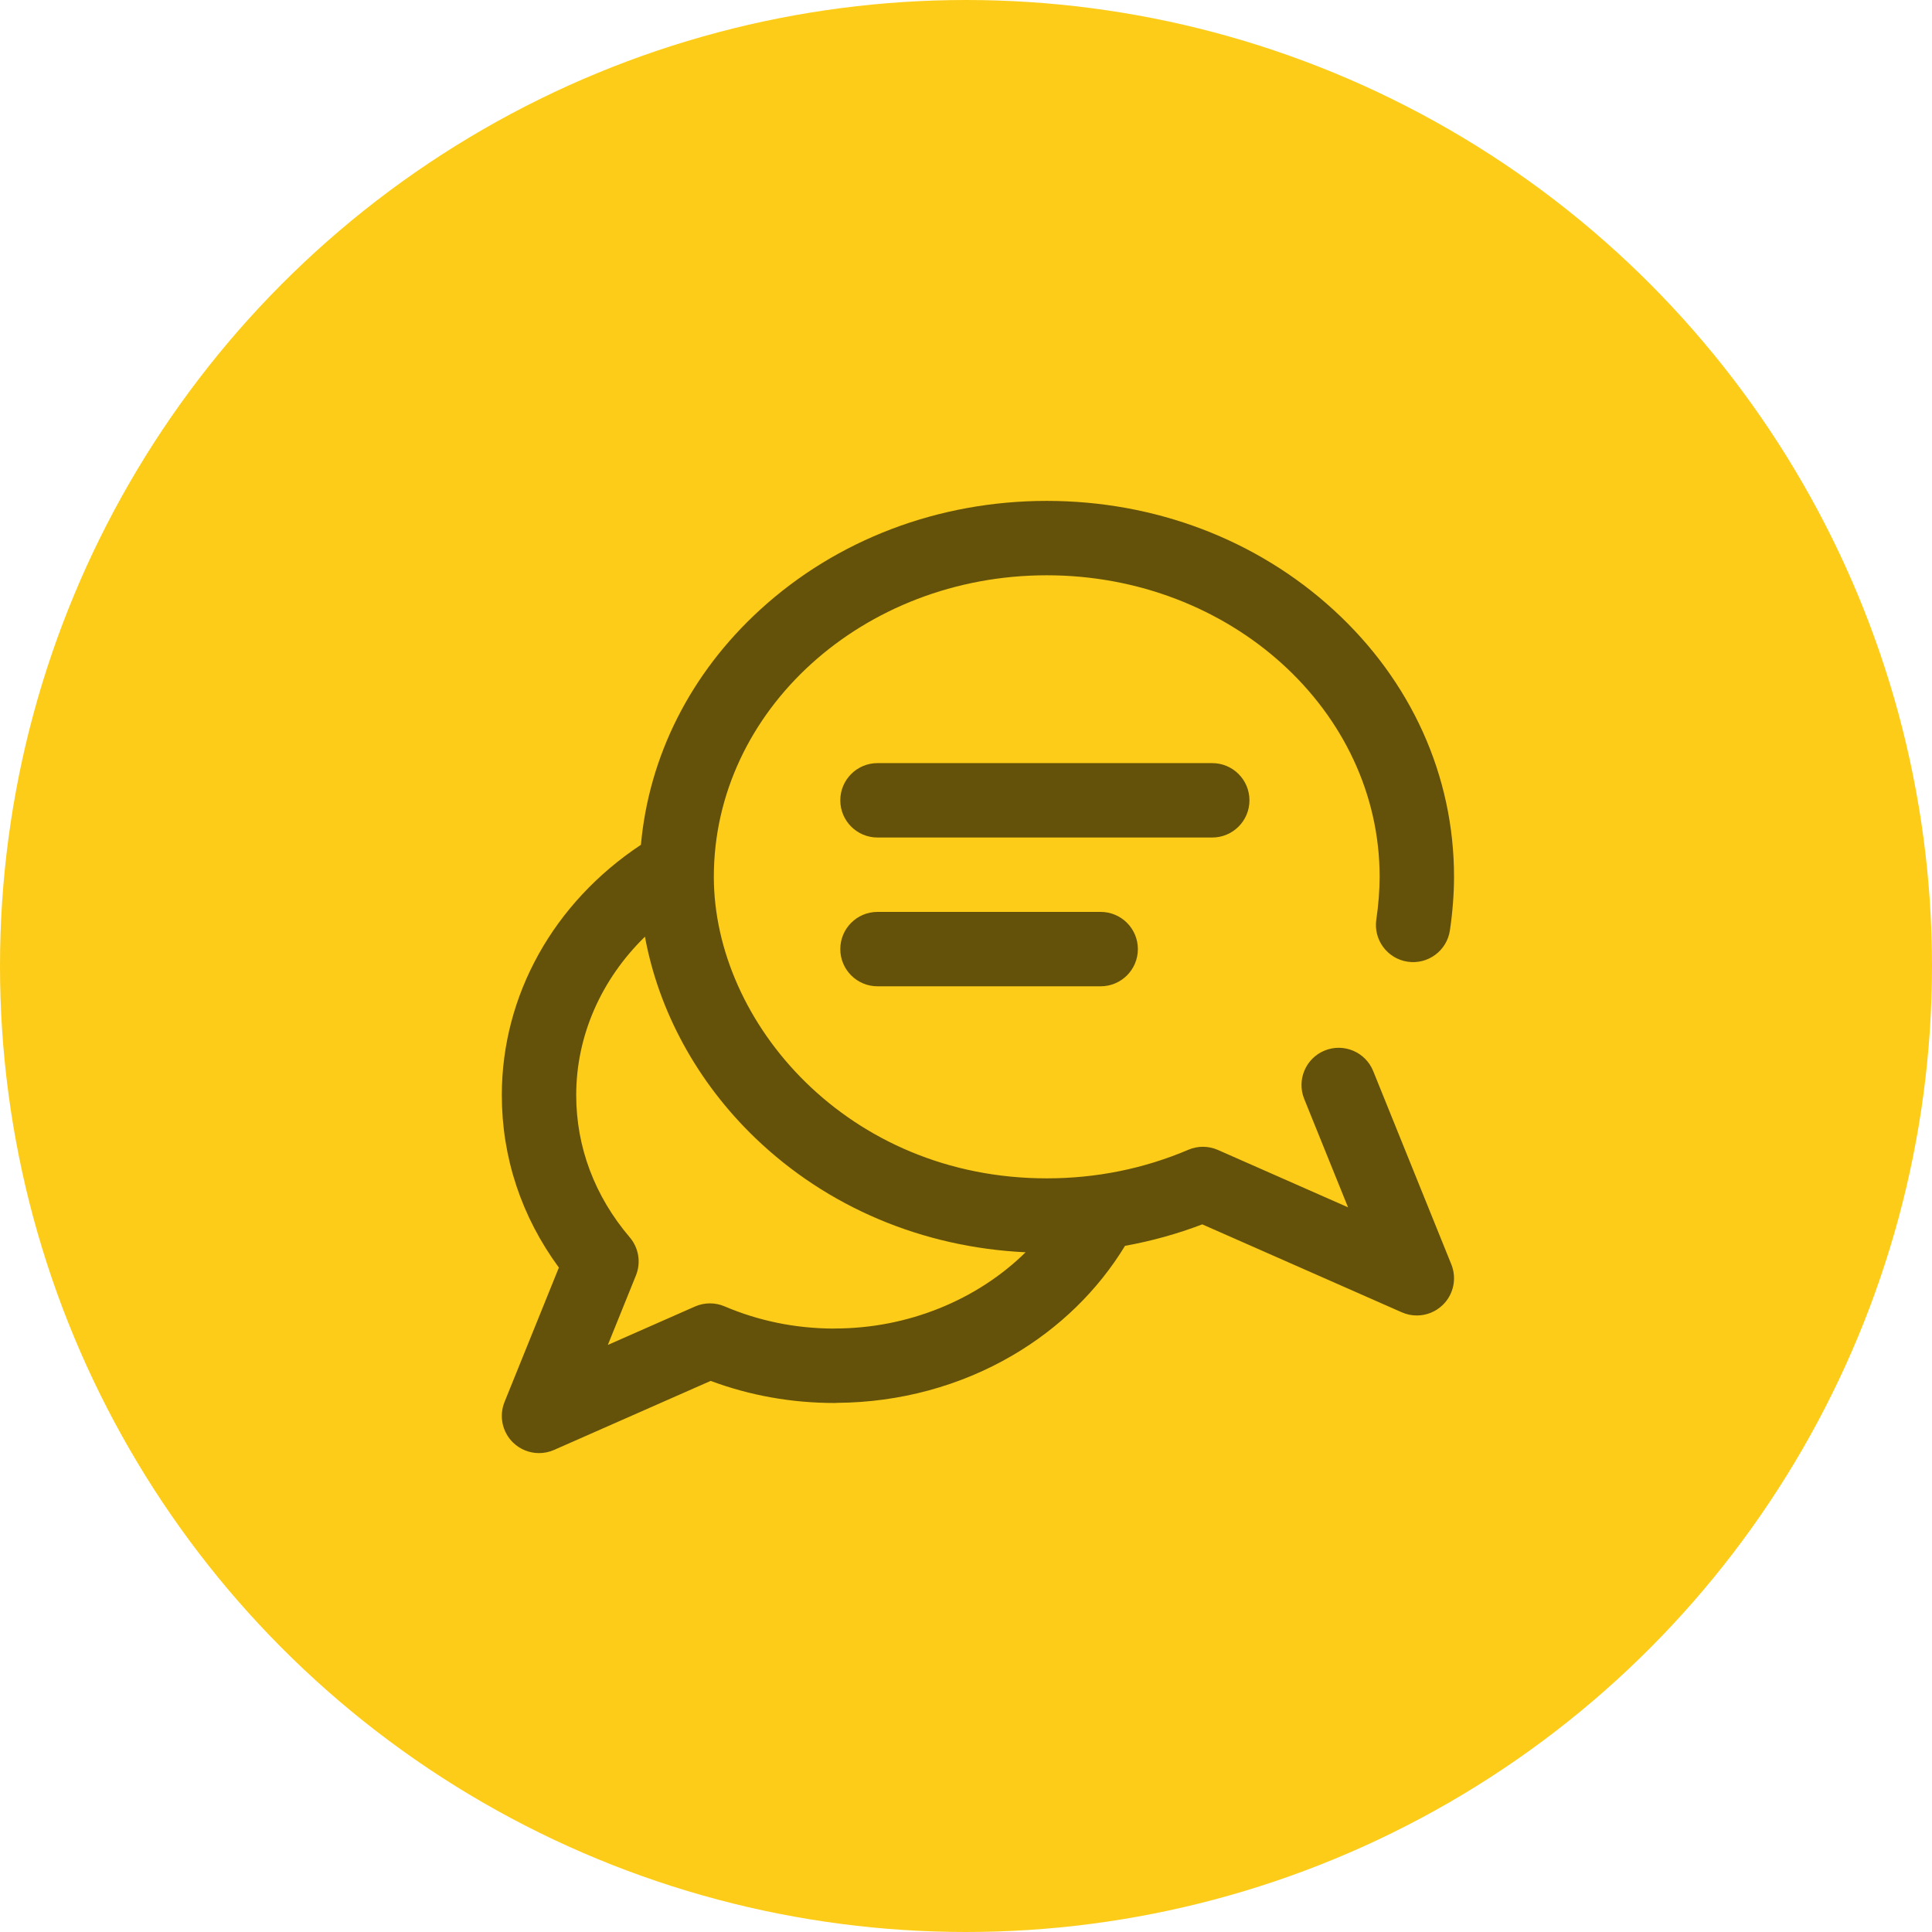
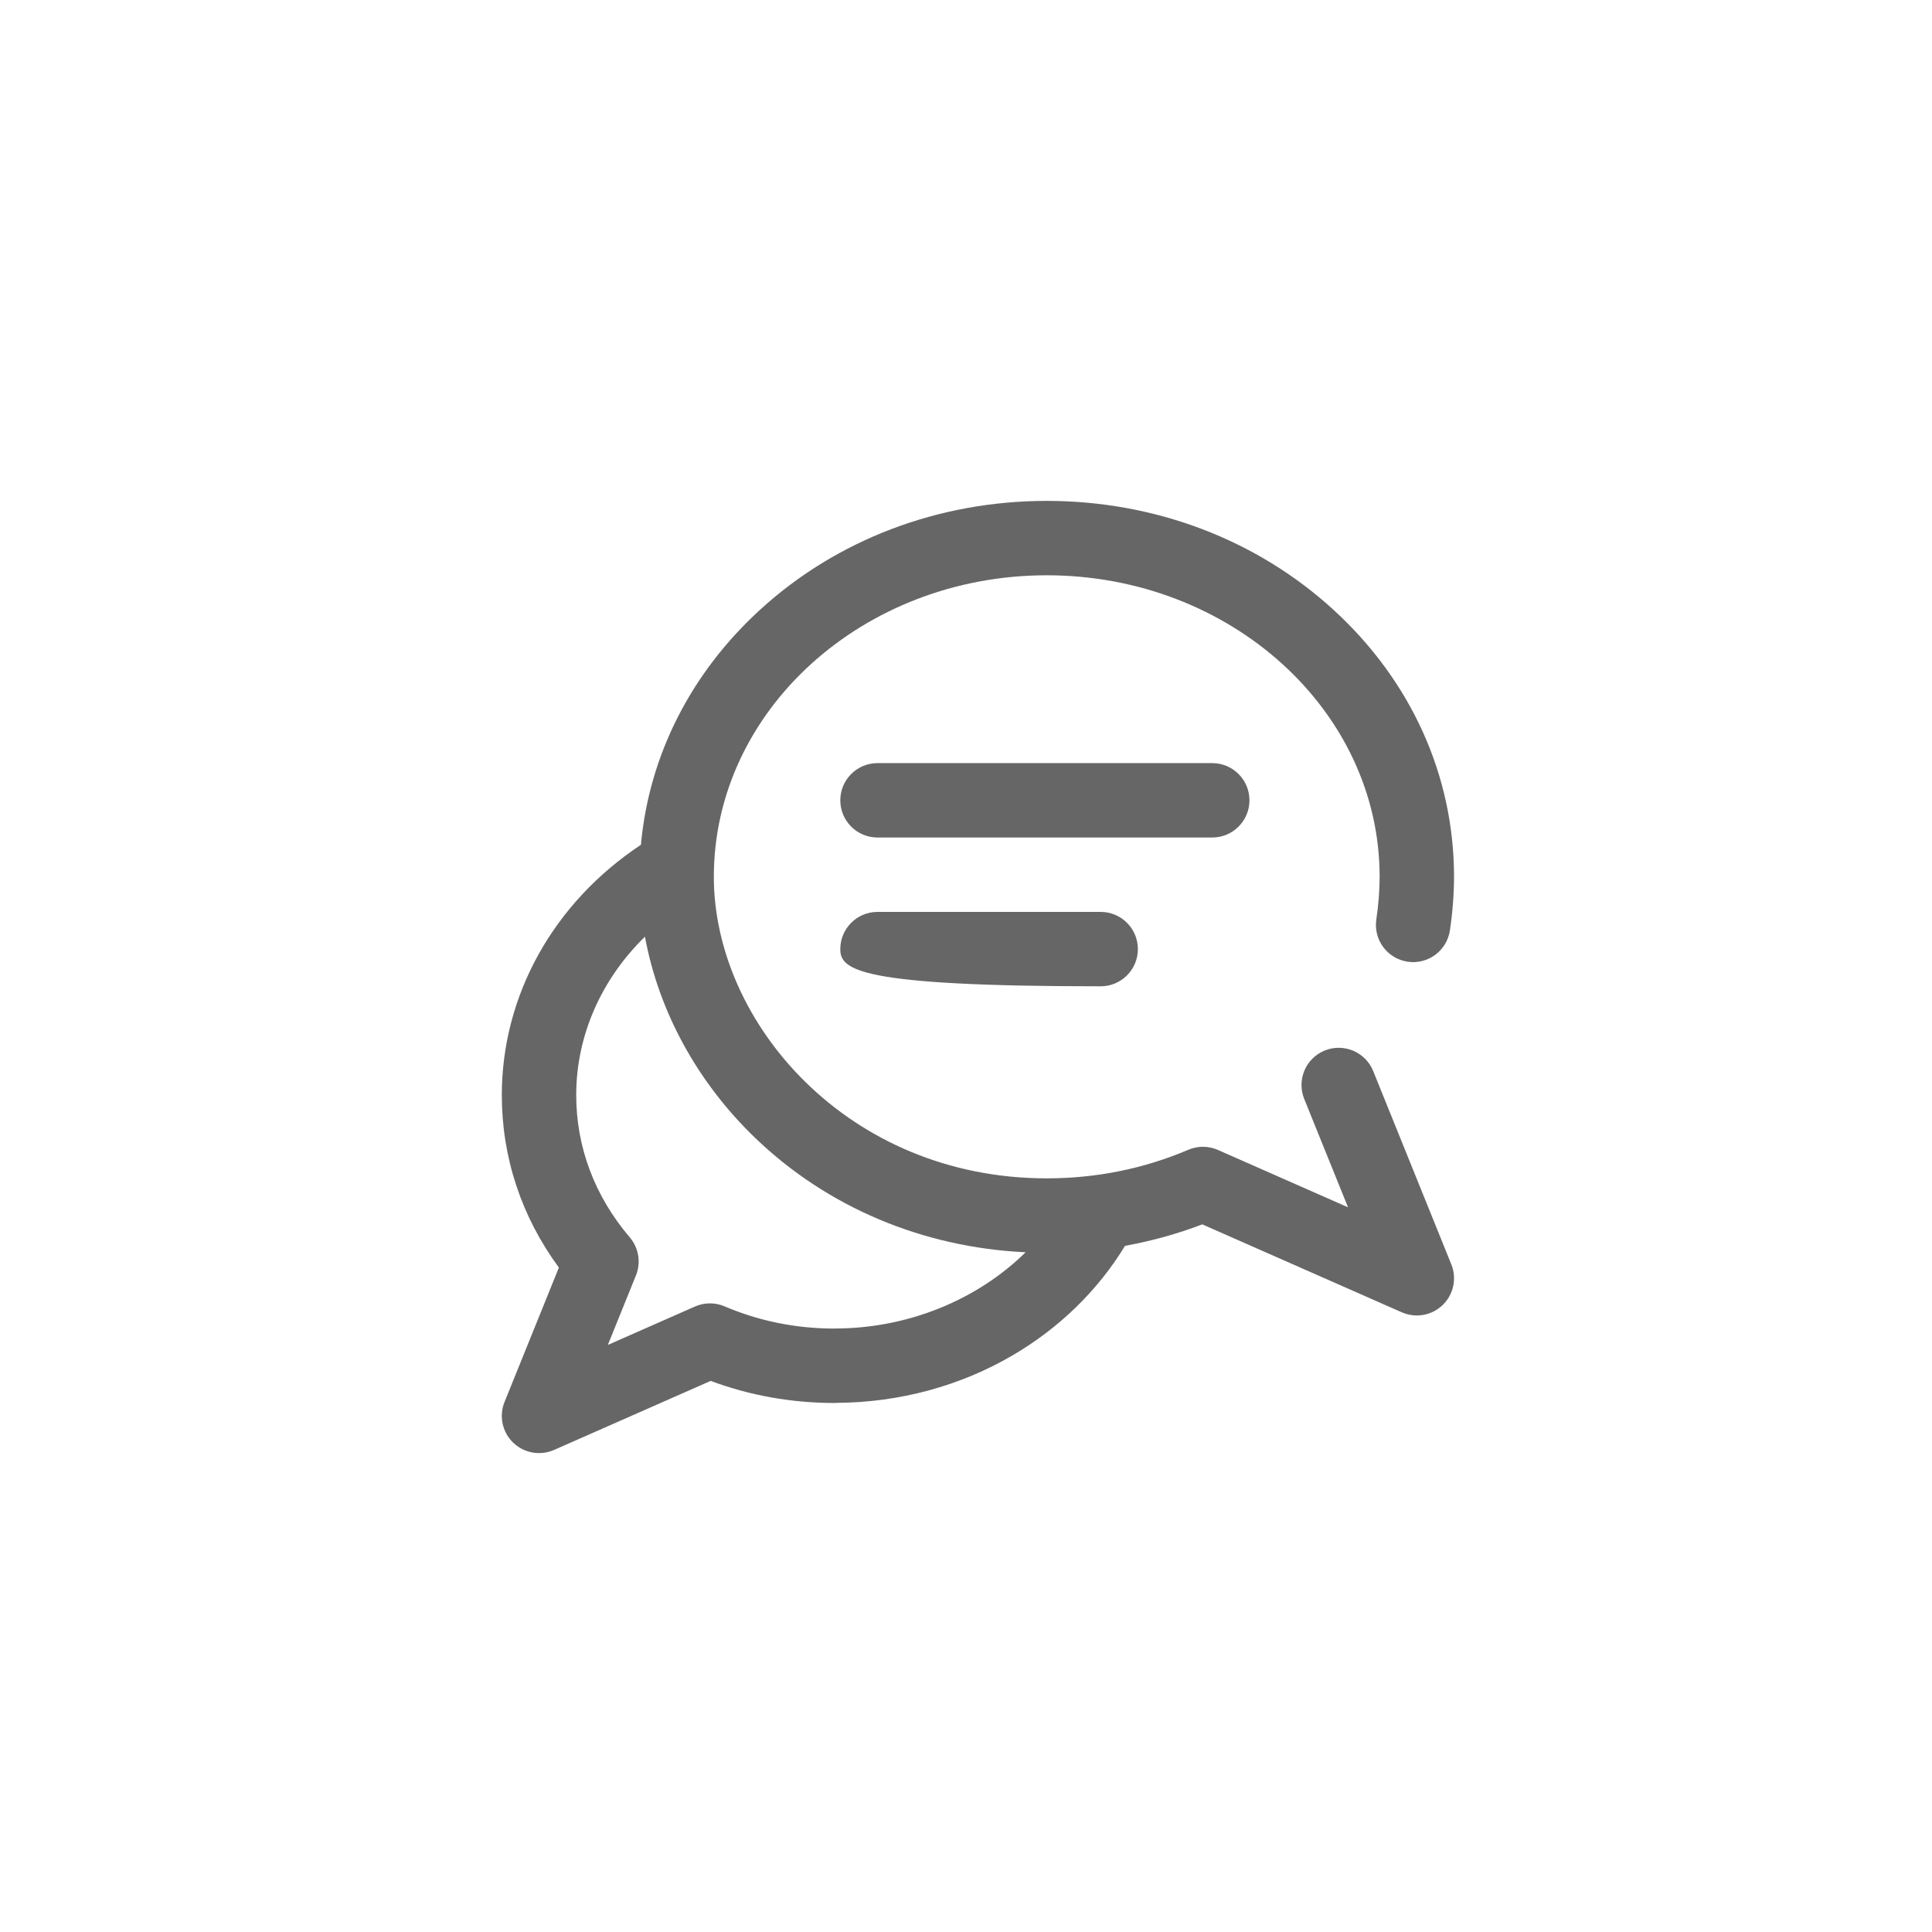
<svg xmlns="http://www.w3.org/2000/svg" width="81px" height="81px" viewBox="0 0 81 81">
  <title>Group 59 Copy 3</title>
  <desc>Created with Sketch.</desc>
  <g id="Page-1" stroke="none" stroke-width="1" fill="none" fill-rule="evenodd">
    <g id="Tilda_LC_v.2" transform="translate(-482, -3420)">
      <g id="Group-59-Copy-3" transform="translate(482, 3420)">
-         <circle id="Oval" fill="#FDCC18" cx="40.5" cy="40.5" r="40.5" />
        <g id="1388996" opacity="0.6" transform="translate(21, 21)" fill="#000000" fill-rule="nonzero">
-           <path d="M36.572,23.905 C36.249,23.106 35.34,22.72 34.541,23.043 C33.743,23.366 33.357,24.275 33.68,25.074 L35.517,29.617 L30.062,27.212 C29.667,27.038 29.218,27.035 28.821,27.205 C26.957,28 24.959,28.403 22.885,28.403 C14.536,28.403 8.928,21.867 8.928,15.761 C8.928,8.79 15.189,3.119 22.885,3.119 C30.581,3.119 36.842,8.79 36.842,15.761 C36.842,16.305 36.792,16.956 36.703,17.548 C36.576,18.4 37.164,19.193 38.016,19.32 C38.868,19.447 39.661,18.86 39.788,18.008 C39.9,17.26 39.961,16.462 39.961,15.761 C39.961,11.525 38.167,7.55 34.91,4.569 C31.691,1.623 27.421,2.21613457e-15 22.885,2.21613457e-15 C18.35,2.21613457e-15 14.079,1.623 10.861,4.569 C7.95,7.233 6.209,10.691 5.871,14.419 C2.209,16.844 0.039,20.729 0.039,24.914 C0.039,27.529 0.863,30.009 2.431,32.144 L0.153,37.778 C-0.085,38.367 0.057,39.041 0.513,39.483 C0.81,39.77 1.202,39.922 1.599,39.922 C1.811,39.922 2.025,39.879 2.227,39.79 L8.795,36.895 C10.447,37.51 12.194,37.821 13.996,37.821 C14.035,37.821 14.074,37.818 14.112,37.815 C16.719,37.795 19.254,37.11 21.449,35.826 C23.415,34.677 25.033,33.097 26.167,31.232 C27.274,31.033 28.356,30.733 29.406,30.332 L37.773,34.02 C37.975,34.109 38.189,34.152 38.402,34.152 C38.799,34.152 39.19,34 39.487,33.712 C39.943,33.271 40.085,32.597 39.847,32.008 L36.572,23.905 Z M13.996,34.698 C13.975,34.698 13.954,34.7 13.933,34.701 C12.341,34.693 10.808,34.38 9.377,33.769 C8.98,33.6 8.53,33.603 8.136,33.777 L4.484,35.387 L5.662,32.473 C5.88,31.934 5.78,31.319 5.403,30.876 C3.934,29.153 3.158,27.092 3.158,24.914 C3.158,22.422 4.206,20.061 6.04,18.271 C6.612,21.384 8.223,24.361 10.654,26.701 C13.678,29.612 17.679,31.298 21.999,31.502 C19.971,33.498 17.069,34.698 13.996,34.698 Z M25.146,17.232 C26.008,17.232 26.706,17.93 26.706,18.792 C26.706,19.653 26.008,20.351 25.146,20.351 L15.79,20.351 C14.928,20.351 14.23,19.653 14.23,18.792 C14.23,17.93 14.928,17.232 15.79,17.232 L25.146,17.232 Z M29.825,14.113 L15.79,14.113 C14.928,14.113 14.23,13.415 14.23,12.554 C14.23,11.692 14.928,10.994 15.79,10.994 L29.825,10.994 C30.686,10.994 31.384,11.692 31.384,12.554 C31.384,13.415 30.686,14.113 29.825,14.113 Z" id="Shape" />
+           <path d="M36.572,23.905 C36.249,23.106 35.34,22.72 34.541,23.043 C33.743,23.366 33.357,24.275 33.68,25.074 L35.517,29.617 L30.062,27.212 C29.667,27.038 29.218,27.035 28.821,27.205 C26.957,28 24.959,28.403 22.885,28.403 C14.536,28.403 8.928,21.867 8.928,15.761 C8.928,8.79 15.189,3.119 22.885,3.119 C30.581,3.119 36.842,8.79 36.842,15.761 C36.842,16.305 36.792,16.956 36.703,17.548 C36.576,18.4 37.164,19.193 38.016,19.32 C38.868,19.447 39.661,18.86 39.788,18.008 C39.9,17.26 39.961,16.462 39.961,15.761 C39.961,11.525 38.167,7.55 34.91,4.569 C31.691,1.623 27.421,2.21613457e-15 22.885,2.21613457e-15 C18.35,2.21613457e-15 14.079,1.623 10.861,4.569 C7.95,7.233 6.209,10.691 5.871,14.419 C2.209,16.844 0.039,20.729 0.039,24.914 C0.039,27.529 0.863,30.009 2.431,32.144 L0.153,37.778 C-0.085,38.367 0.057,39.041 0.513,39.483 C0.81,39.77 1.202,39.922 1.599,39.922 C1.811,39.922 2.025,39.879 2.227,39.79 L8.795,36.895 C10.447,37.51 12.194,37.821 13.996,37.821 C14.035,37.821 14.074,37.818 14.112,37.815 C16.719,37.795 19.254,37.11 21.449,35.826 C23.415,34.677 25.033,33.097 26.167,31.232 C27.274,31.033 28.356,30.733 29.406,30.332 L37.773,34.02 C37.975,34.109 38.189,34.152 38.402,34.152 C38.799,34.152 39.19,34 39.487,33.712 C39.943,33.271 40.085,32.597 39.847,32.008 L36.572,23.905 Z M13.996,34.698 C13.975,34.698 13.954,34.7 13.933,34.701 C12.341,34.693 10.808,34.38 9.377,33.769 C8.98,33.6 8.53,33.603 8.136,33.777 L4.484,35.387 L5.662,32.473 C5.88,31.934 5.78,31.319 5.403,30.876 C3.934,29.153 3.158,27.092 3.158,24.914 C3.158,22.422 4.206,20.061 6.04,18.271 C6.612,21.384 8.223,24.361 10.654,26.701 C13.678,29.612 17.679,31.298 21.999,31.502 C19.971,33.498 17.069,34.698 13.996,34.698 Z M25.146,17.232 C26.008,17.232 26.706,17.93 26.706,18.792 C26.706,19.653 26.008,20.351 25.146,20.351 C14.928,20.351 14.23,19.653 14.23,18.792 C14.23,17.93 14.928,17.232 15.79,17.232 L25.146,17.232 Z M29.825,14.113 L15.79,14.113 C14.928,14.113 14.23,13.415 14.23,12.554 C14.23,11.692 14.928,10.994 15.79,10.994 L29.825,10.994 C30.686,10.994 31.384,11.692 31.384,12.554 C31.384,13.415 30.686,14.113 29.825,14.113 Z" id="Shape" />
        </g>
      </g>
    </g>
  </g>
</svg>